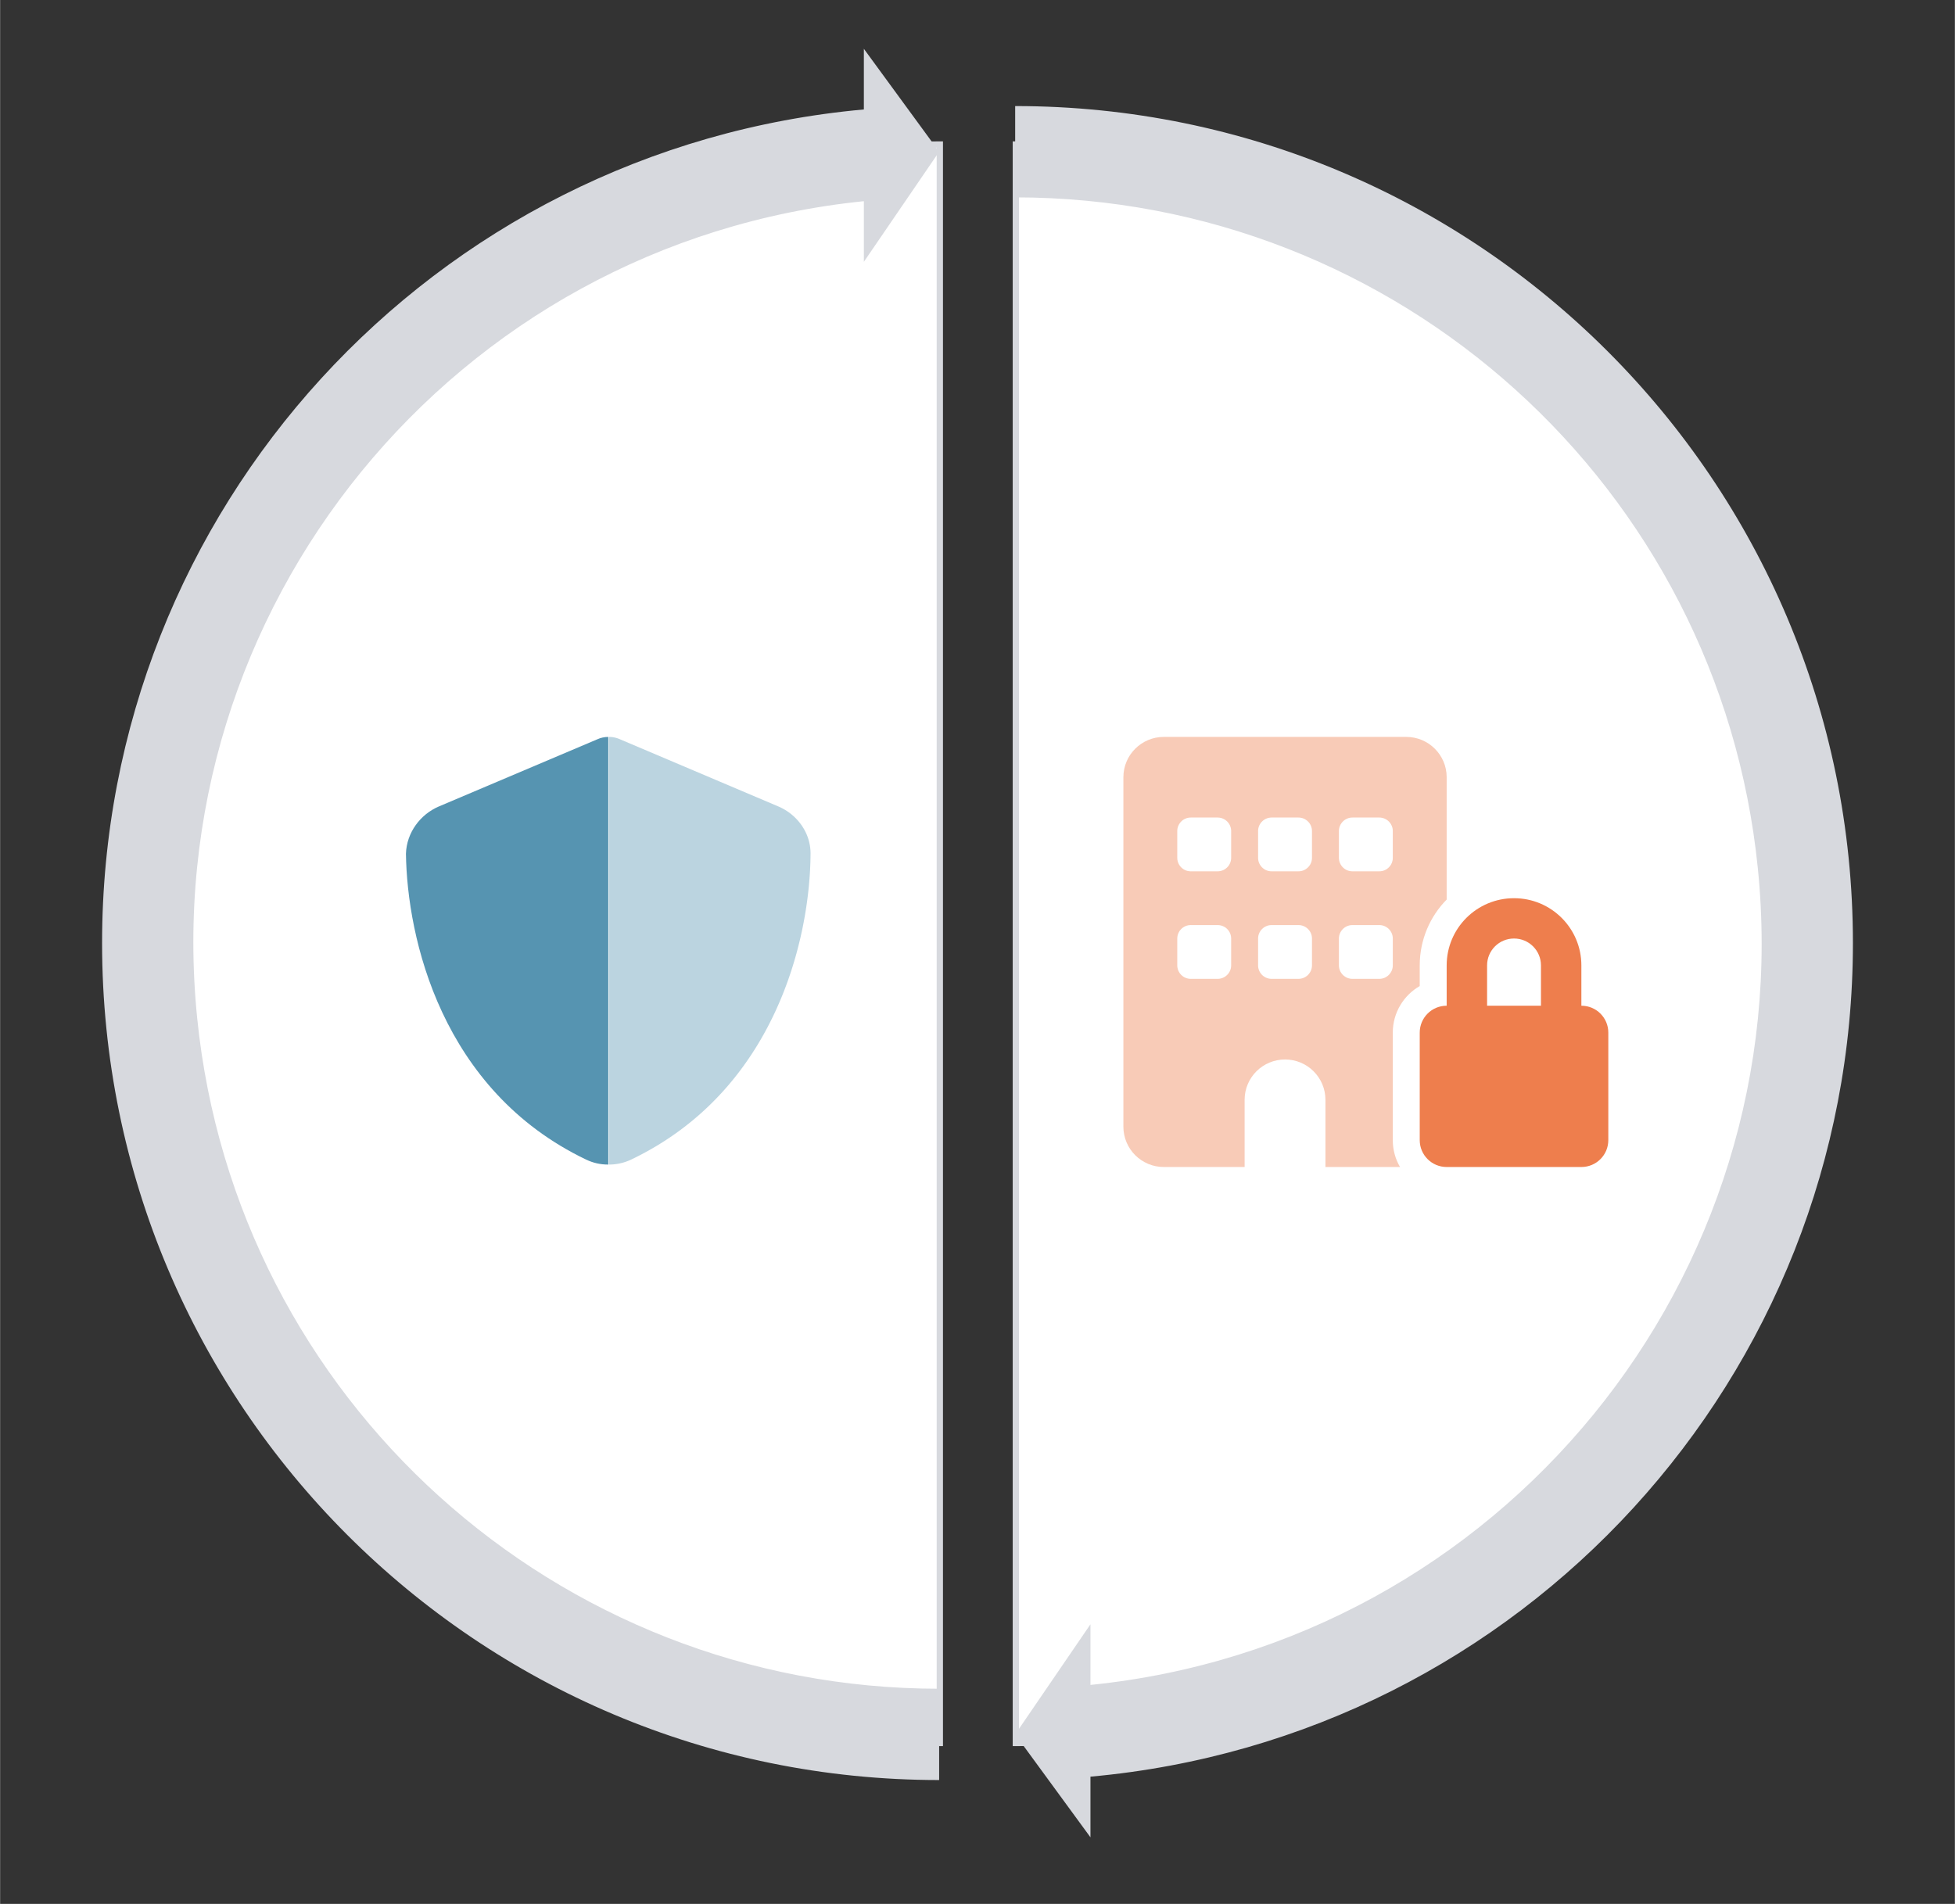
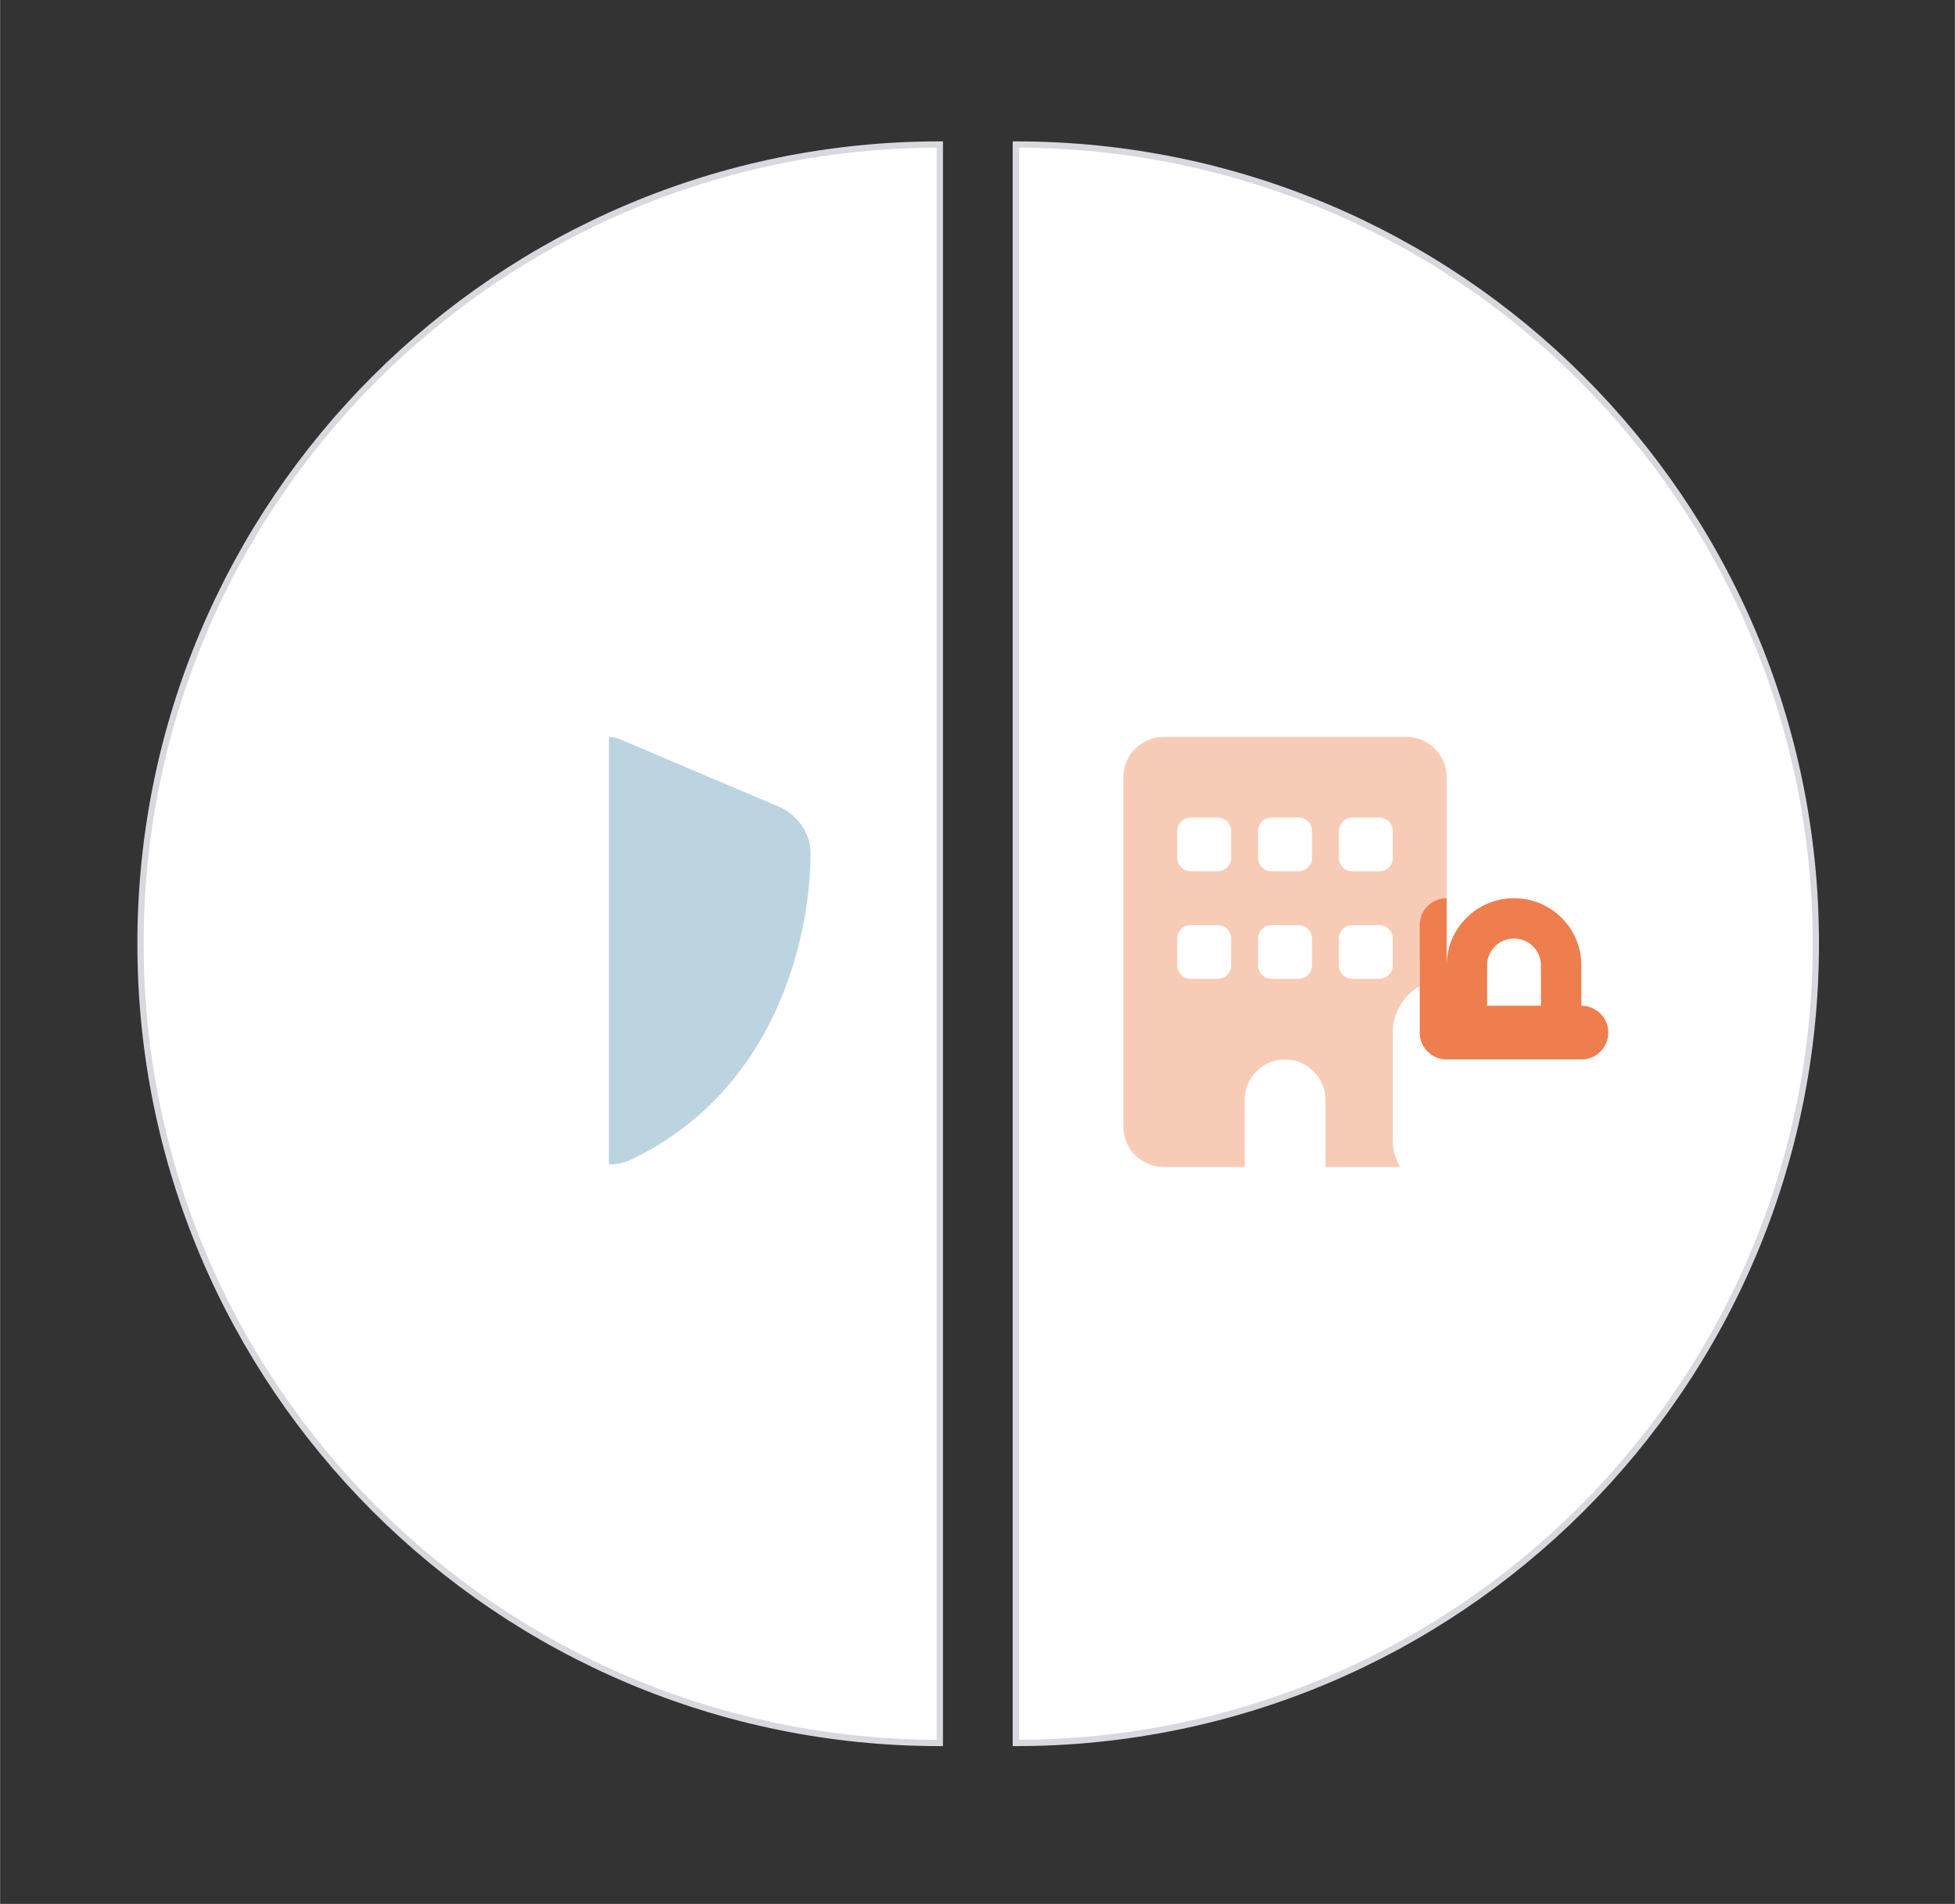
<svg xmlns="http://www.w3.org/2000/svg" viewBox="0 0 1427 1390" width="960" height="935" overflow="hidden">
  <rect x="0" y="0" width="1427" height="1390" fill="#333333" stroke="none" />
  <defs>
    <clipPath id="a">
      <path d="M3058 1224h314v314h-314z" />
    </clipPath>
    <clipPath id="b">
      <path d="M3058 1224h314v314h-314z" />
    </clipPath>
    <clipPath id="c">
      <path d="M3058 1224h314v314h-314z" />
    </clipPath>
  </defs>
  <path d="M741.5 105.5c322.53 0 584 261.24 584 583.5s-261.47 583.5-584 583.5V689zM686 1272.5c-322.26 0-583.5-261.24-583.5-583.5S363.74 105.499 686 105.499V689z" stroke="#D7D9DE" stroke-width="4.583" stroke-miterlimit="8" fill="#FFF" fill-rule="evenodd" />
-   <path d="M741 77.437c337.76 0 611.56 273.583 611.56 611.063 0 316.2-241.42 580.17-556.6 608.59v44.29L741 1266.23l54.96-80.38v44.27c299.4-30.32 517.51-297.4 487.16-596.53-28.21-277.98-262.46-489.489-542.12-489.489zM685.5 1299.56c-337.48 0-611.06-273.58-611.06-611.06 0-316.18 241.2-580.148 556.1-608.586V35.62l54.96 75.148-54.96 80.39v-44.275C331.41 177.236 113.53 444.33 143.88 743.46c28.21 277.96 262.24 489.44 541.62 489.44z" fill="#D7D9DE" fill-rule="evenodd" />
  <path fill="#FFF" d="M1045 767h53v115h-53z" />
  <g clip-path="url(#a)" transform="translate(-2771 -686)">
    <g clip-path="url(#b)">
      <g clip-path="url(#c)" fill="#5694B1">
-         <path d="M3215 1224v312.22c-6.07 0-11.1-1.23-16.19-3.62-105.7-50.59-130.7-161.9-131.55-223.29.47-15.52 10.56-28.81 24.04-34.54l115.54-48.98c2.52-1.17 5.34-1.79 8.16-1.79h.43-.43z" />
        <path d="M3215 1224h.43c2.88 0 5.64.62 8.22 1.79l115.48 48.98c13.49 5.73 23.61 19.02 23.49 34.54-.31 61.39-25.27 172.7-131 223.29a38.066 38.066 0 01-16.19 3.62V1224h-.43z" fill-opacity=".4" />
      </g>
    </g>
  </g>
  <g fill="#EE7E4D">
-     <path d="M1056 734.25v-29.438c0-27.107 22-49.062 49.165-49.062s49.167 21.955 49.167 49.062v29.438c10.878 0 19.667 8.77 19.667 19.625v78.5c0 10.855-8.789 19.625-19.667 19.625H1056c-10.878 0-19.666-8.77-19.666-19.625v-78.5c0-10.855 8.788-19.625 19.666-19.625zm29.499 0h39.333v-29.438c0-10.855-8.789-19.625-19.667-19.625-10.878 0-19.666 8.77-19.666 19.625v29.438z" />
+     <path d="M1056 734.25v-29.438c0-27.107 22-49.062 49.165-49.062s49.167 21.955 49.167 49.062v29.438c10.878 0 19.667 8.77 19.667 19.625c0 10.855-8.789 19.625-19.667 19.625H1056c-10.878 0-19.666-8.77-19.666-19.625v-78.5c0-10.855 8.788-19.625 19.666-19.625zm29.499 0h39.333v-29.438c0-10.855-8.789-19.625-19.667-19.625-10.878 0-19.666 8.77-19.666 19.625v29.438z" />
    <path d="M820 567.438C820 551.178 833.207 538 849.5 538h176.999c16.286 0 29.5 13.18 29.5 29.438v89.293c-12.168 12.388-19.666 29.376-19.666 48.081v15.087c-11.74 6.746-19.667 19.441-19.667 33.976v78.5c0 7.175 1.905 13.86 5.285 19.625H967.5v-49.063c0-16.252-13.213-29.437-29.5-29.437-16.286 0-29.5 13.185-29.5 29.437V852h-59C833.208 852 820 838.814 820 822.562V567.437zm49.167 107.937c-5.433 0-9.834 4.416-9.834 9.812v19.625c0 5.397 4.4 9.813 9.834 9.813h19.666c5.408 0 9.833-4.416 9.833-9.813v-19.625c0-5.396-4.425-9.812-9.833-9.812h-19.666zm49.166 29.437c0 5.397 4.425 9.813 9.833 9.813h19.666c5.409 0 9.834-4.416 9.834-9.813v-19.625c0-5.396-4.425-9.812-9.834-9.812h-19.666c-5.408 0-9.833 4.416-9.833 9.812v19.625zm68.833-29.437c-5.408 0-9.833 4.416-9.833 9.812v19.625c0 5.397 4.425 9.813 9.833 9.813h19.666c5.409 0 9.834-4.416 9.834-9.813v-19.625c0-5.396-4.425-9.812-9.834-9.812h-19.666zm-127.833-49.063c0 5.397 4.4 9.813 9.834 9.813h19.666c5.408 0 9.833-4.416 9.833-9.813v-19.625c0-5.396-4.425-9.812-9.833-9.812h-19.666c-5.433 0-9.834 4.416-9.834 9.813v19.625zm68.833-29.437c-5.408 0-9.833 4.416-9.833 9.813v19.625c0 5.396 4.425 9.812 9.833 9.812h19.666c5.409 0 9.834-4.416 9.834-9.813v-19.625c0-5.396-4.425-9.812-9.834-9.812h-19.666zm49.167 29.438c0 5.396 4.425 9.812 9.833 9.812h19.666c5.409 0 9.834-4.416 9.834-9.813v-19.625c0-5.396-4.425-9.812-9.834-9.812h-19.666c-5.408 0-9.833 4.416-9.833 9.813v19.625z" fill-opacity=".4" />
  </g>
</svg>